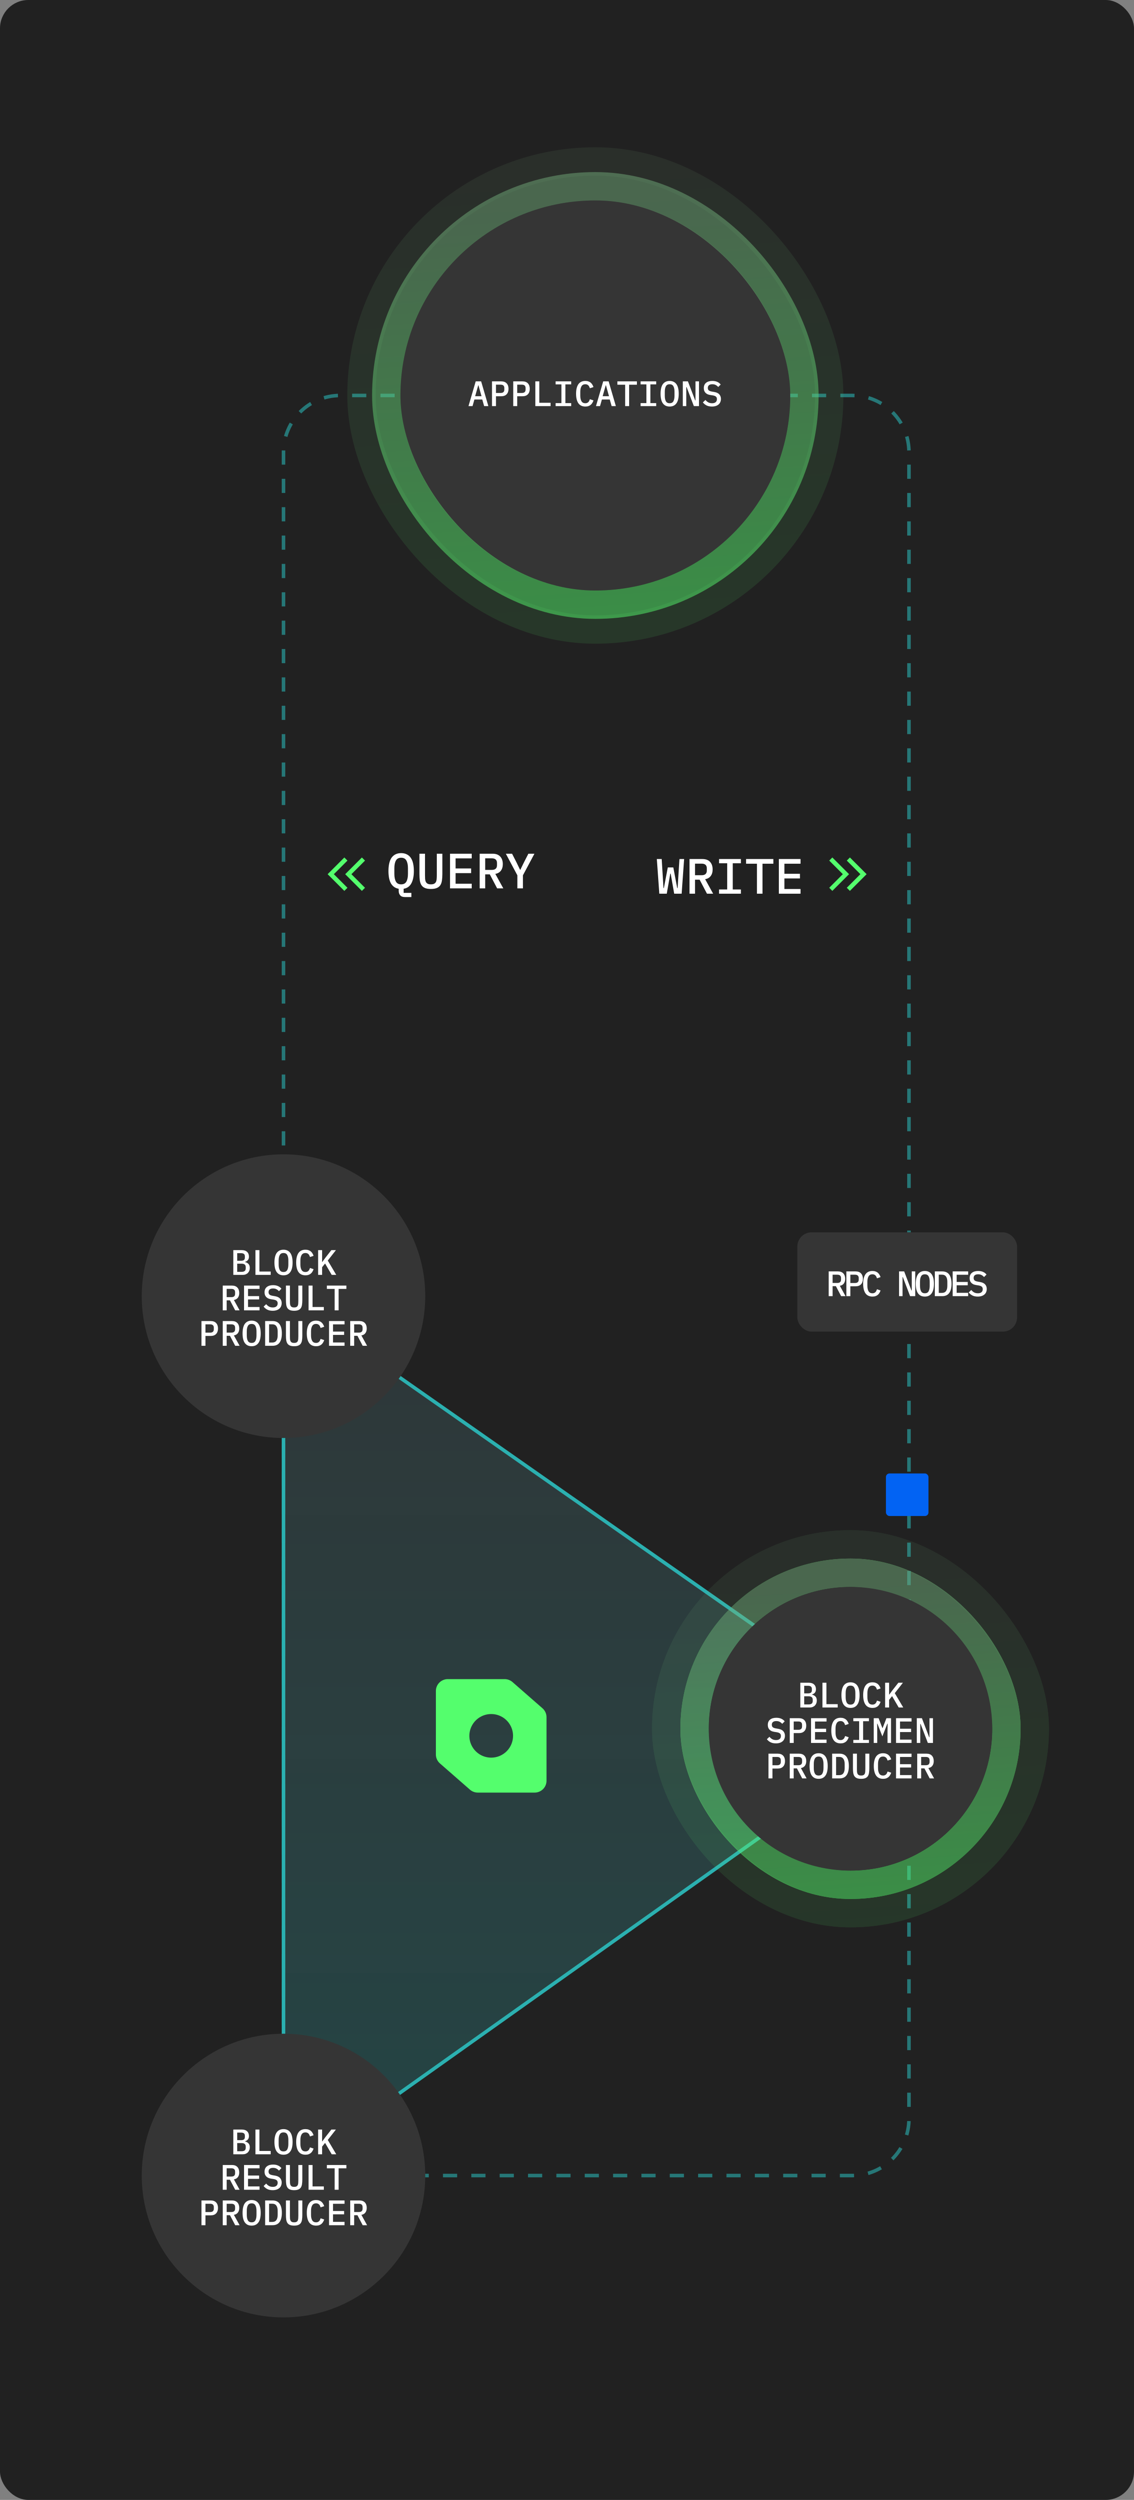
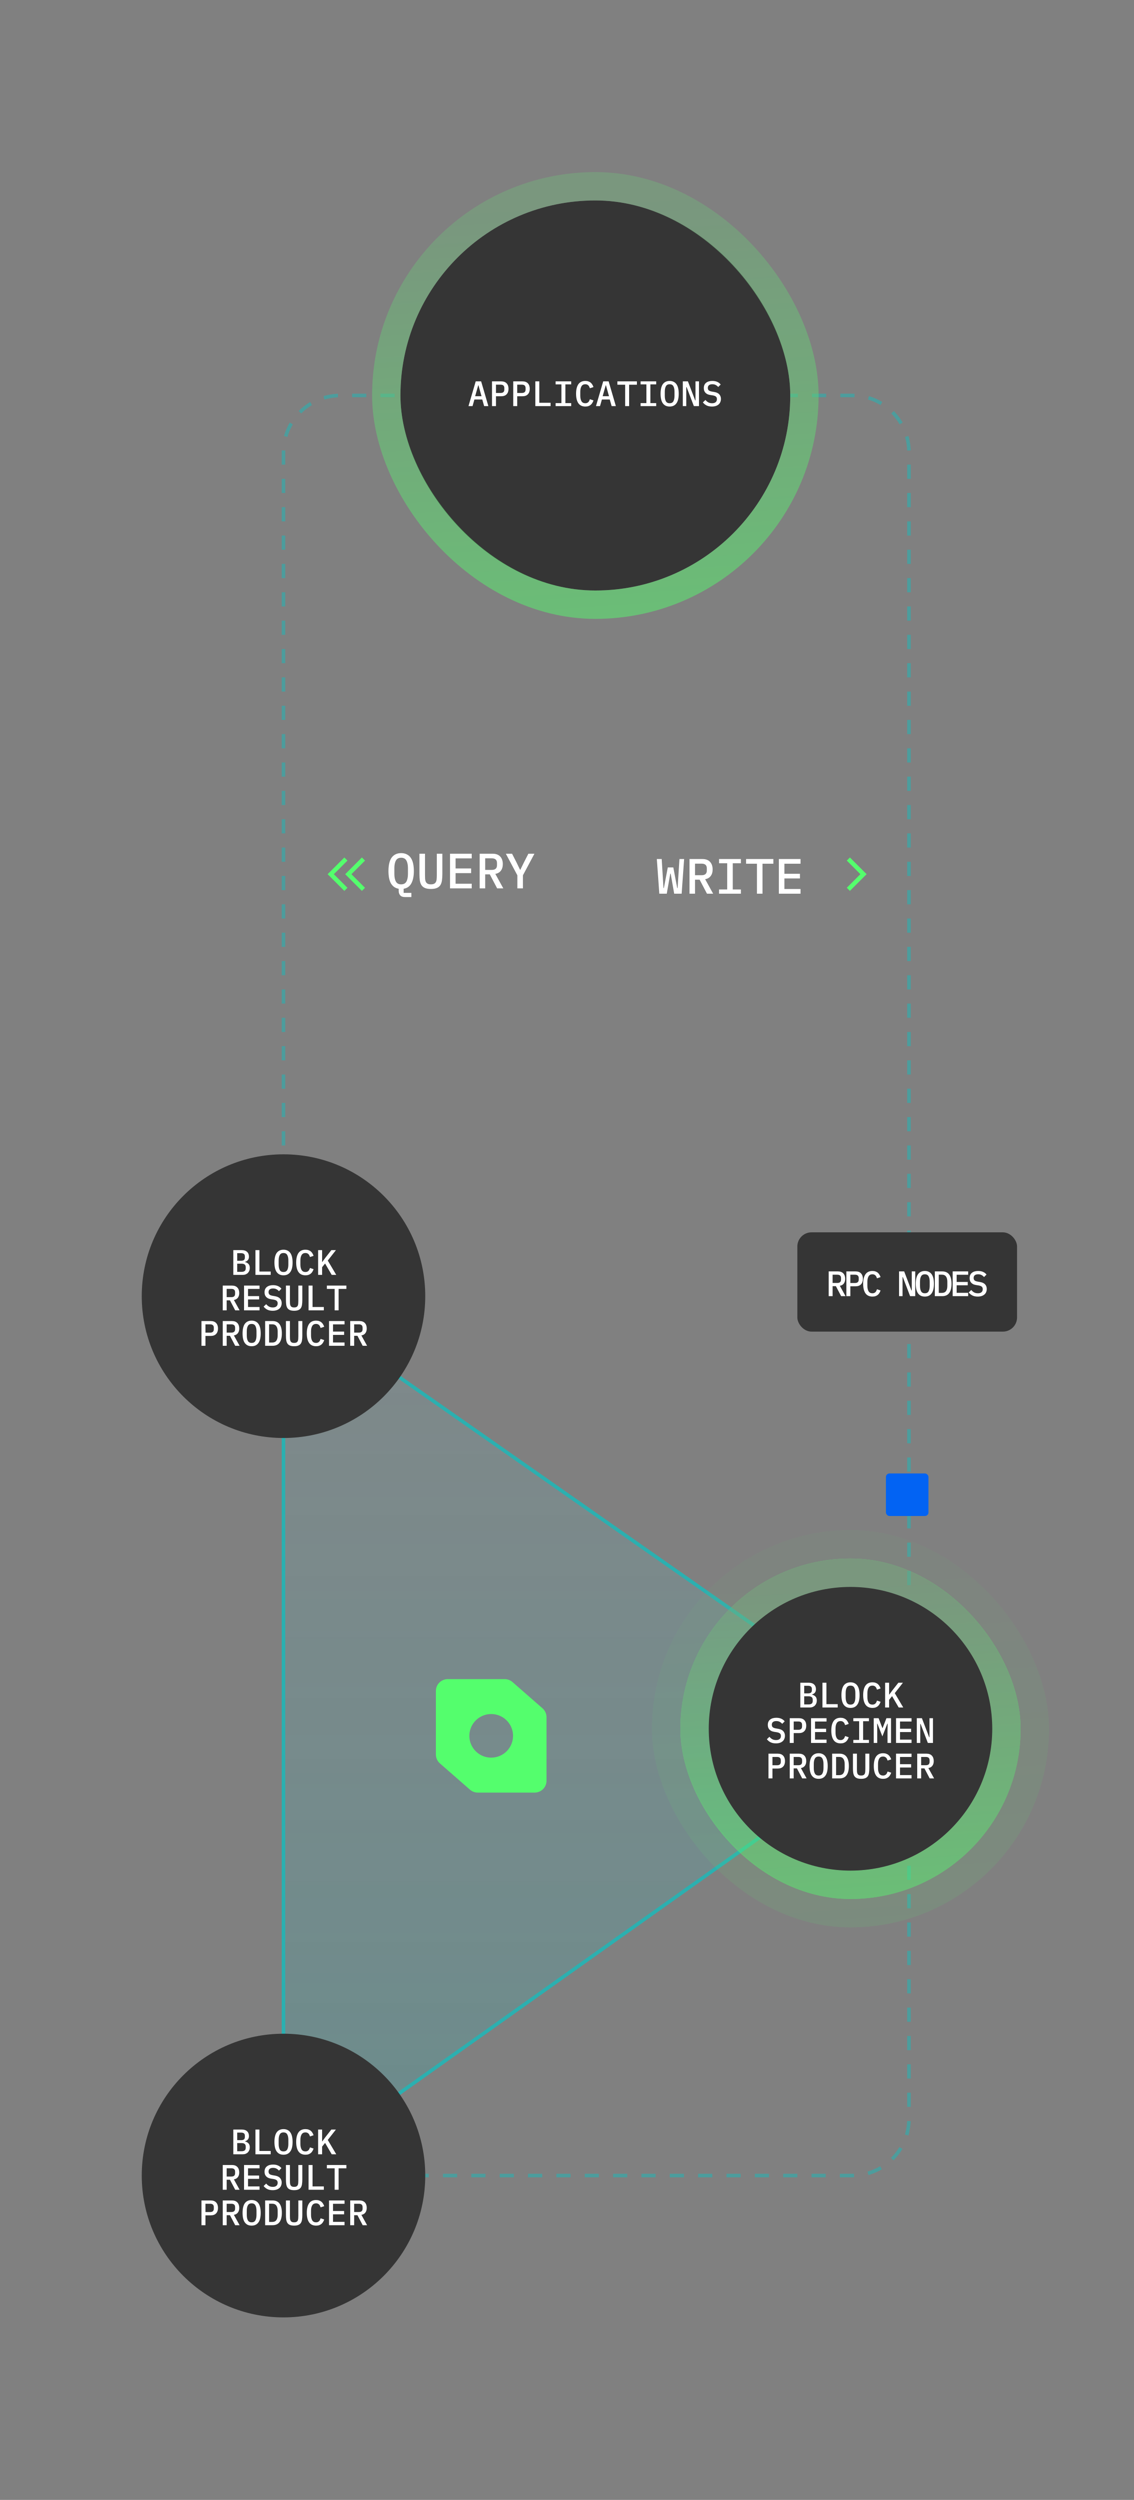
<svg xmlns="http://www.w3.org/2000/svg" width="320" height="705" viewBox="0 0 320 705" fill="none">
  <rect x="0" y="0" width="320" height="705" fill="#808080" stroke="none" />
-   <rect width="320" height="705" rx="8" fill="#212121" />
  <path d="M256 488.612L80 365.529L80 613.529L256 488.612Z" fill="url(#paint0_linear_316_80621)" fill-opacity="0.25" stroke="#2BB0B0" />
  <path d="M153.086 481.755L144.615 474.353C144.004 473.822 143.221 473.529 142.411 473.529H126.349C125.909 473.529 125.474 473.616 125.068 473.784C124.661 473.952 124.292 474.198 123.981 474.508C123.67 474.818 123.423 475.187 123.255 475.592C123.087 475.997 123 476.432 123 476.871V494.786C122.999 495.262 123.101 495.733 123.298 496.166C123.495 496.6 123.783 496.986 124.142 497.3L132.611 504.701C133.224 505.237 134.011 505.532 134.826 505.529H150.87C151.758 505.529 152.61 505.177 153.239 504.551C153.867 503.924 154.219 503.074 154.219 502.188V484.272C154.221 483.796 154.121 483.326 153.925 482.891C153.729 482.457 153.443 482.07 153.086 481.755ZM138.613 495.674C137.393 495.675 136.201 495.314 135.187 494.639C134.173 493.963 133.382 493.003 132.915 491.879C132.449 490.755 132.326 489.518 132.564 488.325C132.802 487.132 133.389 486.036 134.251 485.176C135.114 484.315 136.212 483.73 137.409 483.492C138.605 483.255 139.844 483.377 140.971 483.843C142.098 484.308 143.06 485.097 143.738 486.109C144.415 487.12 144.776 488.31 144.776 489.526C144.775 490.334 144.616 491.134 144.305 491.88C143.995 492.626 143.541 493.304 142.968 493.875C142.395 494.446 141.715 494.899 140.967 495.208C140.218 495.516 139.416 495.675 138.607 495.674H138.613Z" fill="#54FE6D" />
  <path opacity="0.6" d="M85 613.529L240.5 613.529C249.337 613.529 256.5 606.366 256.5 597.529L256.5 489.529" stroke="#2BB0B0" stroke-dasharray="4 4" />
  <path opacity="0.6" d="M256.5 487.029L256.5 127.529C256.5 118.693 249.337 111.529 240.5 111.529L122 111.529" stroke="#2BB0B0" stroke-dasharray="4 4" />
  <path opacity="0.6" d="M80 571.029L80 127.529C80 118.693 87.163 111.529 96 111.529L214.5 111.529" stroke="#2BB0B0" stroke-dasharray="4 4" />
  <rect x="113" y="56.529" width="110" height="110" rx="55" fill="#353535" />
  <rect opacity="0.5" x="109" y="52.529" width="118" height="118" rx="59" stroke="url(#paint1_linear_316_80621)" stroke-width="8" />
-   <rect opacity="0.1" x="102" y="45.529" width="132" height="132" rx="66" stroke="url(#paint2_linear_316_80621)" stroke-width="8" />
  <path d="M136.62 114.529L136.09 112.669H133.87L133.34 114.529H132.2L134.24 107.549H135.77L137.81 114.529H136.62ZM135.02 108.679H134.94L134.08 111.739H135.88L135.02 108.679ZM138.836 114.529V107.549H141.446C142.113 107.549 142.619 107.736 142.966 108.109C143.319 108.483 143.496 108.996 143.496 109.649C143.496 110.303 143.319 110.816 142.966 111.189C142.619 111.563 142.113 111.749 141.446 111.749H139.956V114.529H138.836ZM139.956 110.819H141.276C141.969 110.819 142.316 110.499 142.316 109.859V109.429C142.316 108.796 141.969 108.479 141.276 108.479H139.956V110.819ZM144.832 114.529V107.549H147.442C148.109 107.549 148.616 107.736 148.962 108.109C149.316 108.483 149.492 108.996 149.492 109.649C149.492 110.303 149.316 110.816 148.962 111.189C148.616 111.563 148.109 111.749 147.442 111.749H145.952V114.529H144.832ZM145.952 110.819H147.272C147.966 110.819 148.312 110.499 148.312 109.859V109.429C148.312 108.796 147.966 108.479 147.272 108.479H145.952V110.819ZM151.068 114.529V107.549H152.188V113.589H155.368V114.529H151.068ZM156.784 114.529V113.679H158.424V108.399H156.784V107.549H161.184V108.399H159.544V113.679H161.184V114.529H156.784ZM165.18 114.649C164.294 114.649 163.634 114.336 163.2 113.709C162.774 113.083 162.56 112.193 162.56 111.039C162.56 109.886 162.774 108.996 163.2 108.369C163.634 107.743 164.294 107.429 165.18 107.429C165.52 107.429 165.814 107.476 166.06 107.569C166.314 107.656 166.53 107.779 166.71 107.939C166.89 108.093 167.04 108.276 167.16 108.489C167.287 108.696 167.39 108.919 167.47 109.159L166.46 109.499C166.407 109.339 166.347 109.189 166.28 109.049C166.214 108.909 166.13 108.789 166.03 108.689C165.93 108.589 165.81 108.509 165.67 108.449C165.537 108.389 165.37 108.359 165.17 108.359C164.677 108.359 164.317 108.549 164.09 108.929C163.864 109.303 163.75 109.809 163.75 110.449V111.629C163.75 112.269 163.864 112.779 164.09 113.159C164.317 113.533 164.677 113.719 165.17 113.719C165.37 113.719 165.537 113.689 165.67 113.629C165.81 113.569 165.93 113.489 166.03 113.389C166.13 113.289 166.214 113.169 166.28 113.029C166.347 112.889 166.407 112.739 166.46 112.579L167.47 112.919C167.39 113.159 167.287 113.386 167.16 113.599C167.04 113.806 166.89 113.989 166.71 114.149C166.53 114.303 166.314 114.426 166.06 114.519C165.814 114.606 165.52 114.649 165.18 114.649ZM172.597 114.529L172.067 112.669H169.847L169.317 114.529H168.177L170.217 107.549H171.747L173.787 114.529H172.597ZM170.997 108.679H170.917L170.057 111.739H171.857L170.997 108.679ZM177.533 108.489V114.529H176.413V108.489H174.223V107.549H179.723V108.489H177.533ZM180.769 114.529V113.679H182.409V108.399H180.769V107.549H185.169V108.399H183.529V113.679H185.169V114.529H180.769ZM188.965 114.649C188.525 114.649 188.142 114.569 187.815 114.409C187.495 114.243 187.228 114.006 187.015 113.699C186.808 113.393 186.655 113.016 186.555 112.569C186.455 112.123 186.405 111.613 186.405 111.039C186.405 110.473 186.455 109.966 186.555 109.519C186.655 109.066 186.808 108.686 187.015 108.379C187.228 108.073 187.495 107.839 187.815 107.679C188.142 107.513 188.525 107.429 188.965 107.429C189.405 107.429 189.785 107.513 190.105 107.679C190.432 107.839 190.698 108.073 190.905 108.379C191.118 108.686 191.275 109.066 191.375 109.519C191.475 109.966 191.525 110.473 191.525 111.039C191.525 111.613 191.475 112.123 191.375 112.569C191.275 113.016 191.118 113.393 190.905 113.699C190.698 114.006 190.432 114.243 190.105 114.409C189.785 114.569 189.405 114.649 188.965 114.649ZM188.965 113.719C189.465 113.719 189.818 113.533 190.025 113.159C190.232 112.779 190.335 112.266 190.335 111.619V110.449C190.335 109.809 190.232 109.303 190.025 108.929C189.818 108.549 189.465 108.359 188.965 108.359C188.465 108.359 188.112 108.549 187.905 108.929C187.698 109.303 187.595 109.809 187.595 110.449V111.629C187.595 112.269 187.698 112.779 187.905 113.159C188.112 113.533 188.465 113.719 188.965 113.719ZM193.751 109.159H193.661V114.529H192.681V107.549H194.121L196.171 112.919H196.261V107.549H197.241V114.529H195.801L193.751 109.159ZM200.897 114.649C200.29 114.649 199.78 114.543 199.367 114.329C198.954 114.116 198.614 113.833 198.347 113.479L199.067 112.789C199.334 113.109 199.617 113.346 199.917 113.499C200.217 113.646 200.557 113.719 200.937 113.719C201.377 113.719 201.714 113.619 201.947 113.419C202.187 113.219 202.307 112.933 202.307 112.559C202.307 112.259 202.22 112.029 202.047 111.869C201.874 111.703 201.577 111.583 201.157 111.509L200.397 111.389C200.064 111.336 199.784 111.249 199.557 111.129C199.33 111.003 199.147 110.856 199.007 110.689C198.867 110.516 198.764 110.326 198.697 110.119C198.637 109.906 198.607 109.683 198.607 109.449C198.607 108.789 198.82 108.289 199.247 107.949C199.674 107.603 200.26 107.429 201.007 107.429C201.56 107.429 202.03 107.519 202.417 107.699C202.81 107.873 203.127 108.119 203.367 108.439L202.667 109.139C202.474 108.906 202.244 108.719 201.977 108.579C201.717 108.433 201.394 108.359 201.007 108.359C200.594 108.359 200.277 108.449 200.057 108.629C199.844 108.803 199.737 109.059 199.737 109.399C199.737 109.686 199.82 109.913 199.987 110.079C200.16 110.239 200.464 110.356 200.897 110.429L201.637 110.559C202.264 110.673 202.72 110.903 203.007 111.249C203.294 111.589 203.437 112.006 203.437 112.499C203.437 112.819 203.38 113.113 203.267 113.379C203.16 113.646 202.997 113.873 202.777 114.059C202.564 114.246 202.297 114.393 201.977 114.499C201.664 114.599 201.304 114.649 200.897 114.649Z" fill="white" />
  <mask id="mask0_316_80621" style="mask-type:alpha" maskUnits="userSpaceOnUse" x="88" y="236" width="20" height="21">
    <rect x="88" y="256.529" width="20" height="20" transform="rotate(-90 88 256.529)" fill="#D9D9D9" />
  </mask>
  <g mask="url(#mask0_316_80621)">
    <path d="M94.212 246.531L98.045 250.365L97.167 251.243L92.455 246.531L97.167 241.82L98.045 242.698L94.212 246.531Z" fill="#54FE6D" />
    <path d="M99.167 246.531L103 250.365L102.122 251.243L97.41 246.531L102.122 241.82L103 242.698L99.167 246.531Z" fill="#54FE6D" />
  </g>
  <path d="M116.084 252.979H114.292C113.657 252.979 113.2 252.811 112.92 252.475C112.64 252.149 112.5 251.715 112.5 251.173V250.641C112.005 250.557 111.576 250.385 111.212 250.123C110.848 249.862 110.545 249.521 110.302 249.101C110.069 248.672 109.896 248.168 109.784 247.589C109.672 247.011 109.616 246.362 109.616 245.643C109.616 244.85 109.686 244.141 109.826 243.515C109.966 242.881 110.181 242.349 110.47 241.919C110.769 241.49 111.142 241.163 111.59 240.939C112.047 240.706 112.584 240.589 113.2 240.589C113.816 240.589 114.348 240.706 114.796 240.939C115.253 241.163 115.627 241.49 115.916 241.919C116.215 242.349 116.434 242.881 116.574 243.515C116.714 244.141 116.784 244.85 116.784 245.643C116.784 247.081 116.551 248.233 116.084 249.101C115.617 249.969 114.889 250.483 113.9 250.641V251.803H116.084V252.979ZM113.2 249.395C113.9 249.395 114.395 249.134 114.684 248.611C114.973 248.079 115.118 247.361 115.118 246.455V244.817C115.118 243.921 114.973 243.212 114.684 242.689C114.395 242.157 113.9 241.891 113.2 241.891C112.5 241.891 112.005 242.157 111.716 242.689C111.427 243.212 111.282 243.921 111.282 244.817V246.469C111.282 247.365 111.427 248.079 111.716 248.611C112.005 249.134 112.5 249.395 113.2 249.395ZM119.929 240.757V246.763C119.929 247.165 119.938 247.529 119.957 247.855C119.985 248.182 120.055 248.462 120.167 248.695C120.279 248.919 120.447 249.092 120.671 249.213C120.895 249.335 121.203 249.395 121.595 249.395C121.987 249.395 122.295 249.335 122.519 249.213C122.743 249.092 122.911 248.919 123.023 248.695C123.135 248.462 123.2 248.182 123.219 247.855C123.247 247.529 123.261 247.165 123.261 246.763V240.757H124.829V246.483C124.829 247.183 124.787 247.799 124.703 248.331C124.628 248.854 124.474 249.293 124.241 249.647C124.007 249.993 123.676 250.254 123.247 250.431C122.827 250.609 122.276 250.697 121.595 250.697C120.913 250.697 120.358 250.609 119.929 250.431C119.509 250.254 119.182 249.993 118.949 249.647C118.715 249.293 118.557 248.854 118.473 248.331C118.398 247.799 118.361 247.183 118.361 246.483V240.757H119.929ZM126.993 250.529V240.757H133.111V242.073H128.561V244.915H132.943V246.231H128.561V249.213H133.111V250.529H126.993ZM136.914 250.529H135.36V240.757H139.014C139.947 240.757 140.656 241.019 141.142 241.541C141.636 242.064 141.884 242.783 141.884 243.697C141.884 244.444 141.702 245.06 141.338 245.545C140.974 246.031 140.451 246.329 139.77 246.441L142.024 250.529H140.288L138.216 246.581H136.914V250.529ZM138.79 245.321C139.76 245.321 140.246 244.878 140.246 243.991V243.389C140.246 242.503 139.76 242.059 138.79 242.059H136.914V245.321H138.79ZM145.994 250.529V246.847L142.746 240.757H144.496L145.742 243.193L146.75 245.279H146.834L147.856 243.193L149.102 240.757H150.81L147.562 246.847V250.529H145.994Z" fill="white" />
  <path d="M186.05 252.029L185.35 242.257H186.722L187.072 247.941L187.226 250.447H187.338L188.444 244.623H189.998L191.104 250.447H191.216L191.37 247.941L191.734 242.257H193.05L192.35 252.029H190.25L189.256 246.373H189.144L188.15 252.029H186.05ZM196.125 252.029H194.571V242.257H198.225C199.158 242.257 199.867 242.519 200.353 243.041C200.847 243.564 201.095 244.283 201.095 245.197C201.095 245.944 200.913 246.56 200.549 247.045C200.185 247.531 199.662 247.829 198.981 247.941L201.235 252.029H199.499L197.427 248.081H196.125V252.029ZM198.001 246.821C198.971 246.821 199.457 246.378 199.457 245.491V244.889C199.457 244.003 198.971 243.559 198.001 243.559H196.125V246.821H198.001ZM202.909 252.029V250.839H205.205V243.447H202.909V242.257H209.069V243.447H206.773V250.839H209.069V252.029H202.909ZM215.168 243.573V252.029H213.6V243.573H210.534V242.257H218.234V243.573H215.168ZM219.782 252.029V242.257H225.9V243.573H221.35V246.415H225.732V247.731H221.35V250.713H225.9V252.029H219.782Z" fill="white" />
  <mask id="mask1_316_80621" style="mask-type:alpha" maskUnits="userSpaceOnUse" x="229" y="236" width="20" height="21">
    <rect x="249" y="236.529" width="20" height="20" transform="rotate(90 249 236.529)" fill="#D9D9D9" />
  </mask>
  <g mask="url(#mask1_316_80621)">
    <path d="M242.789 246.527L238.955 242.694L239.833 241.816L244.545 246.527L239.833 251.239L238.955 250.36L242.789 246.527Z" fill="#54FE6D" />
-     <path d="M237.833 246.527L234 242.694L234.878 241.816L239.59 246.527L234.878 251.239L234 250.36L237.833 246.527Z" fill="#54FE6D" />
  </g>
  <rect x="225" y="347.529" width="62" height="28" rx="4" fill="#353535" />
  <path d="M234.95 365.529H233.84V358.549H236.45C237.117 358.549 237.623 358.736 237.97 359.109C238.323 359.483 238.5 359.996 238.5 360.649C238.5 361.183 238.37 361.623 238.11 361.969C237.85 362.316 237.477 362.529 236.99 362.609L238.6 365.529H237.36L235.88 362.709H234.95V365.529ZM236.29 361.809C236.983 361.809 237.33 361.493 237.33 360.859V360.429C237.33 359.796 236.983 359.479 236.29 359.479H234.95V361.809H236.29ZM238.836 365.529V358.549H241.446C242.113 358.549 242.619 358.736 242.966 359.109C243.319 359.483 243.496 359.996 243.496 360.649C243.496 361.303 243.319 361.816 242.966 362.189C242.619 362.563 242.113 362.749 241.446 362.749H239.956V365.529H238.836ZM239.956 361.819H241.276C241.969 361.819 242.316 361.499 242.316 360.859V360.429C242.316 359.796 241.969 359.479 241.276 359.479H239.956V361.819ZM246.192 365.649C245.306 365.649 244.646 365.336 244.212 364.709C243.786 364.083 243.572 363.193 243.572 362.039C243.572 360.886 243.786 359.996 244.212 359.369C244.646 358.743 245.306 358.429 246.192 358.429C246.532 358.429 246.826 358.476 247.072 358.569C247.326 358.656 247.542 358.779 247.722 358.939C247.902 359.093 248.052 359.276 248.172 359.489C248.299 359.696 248.402 359.919 248.482 360.159L247.472 360.499C247.419 360.339 247.359 360.189 247.292 360.049C247.226 359.909 247.142 359.789 247.042 359.689C246.942 359.589 246.822 359.509 246.682 359.449C246.549 359.389 246.382 359.359 246.182 359.359C245.689 359.359 245.329 359.549 245.102 359.929C244.876 360.303 244.762 360.809 244.762 361.449V362.629C244.762 363.269 244.876 363.779 245.102 364.159C245.329 364.533 245.689 364.719 246.182 364.719C246.382 364.719 246.549 364.689 246.682 364.629C246.822 364.569 246.942 364.489 247.042 364.389C247.142 364.289 247.226 364.169 247.292 364.029C247.359 363.889 247.419 363.739 247.472 363.579L248.482 363.919C248.402 364.159 248.299 364.386 248.172 364.599C248.052 364.806 247.902 364.989 247.722 365.149C247.542 365.303 247.326 365.426 247.072 365.519C246.826 365.606 246.532 365.649 246.192 365.649ZM254.774 360.159H254.684V365.529H253.704V358.549H255.144L257.194 363.919H257.284V358.549H258.264V365.529H256.824L254.774 360.159ZM260.98 365.649C260.54 365.649 260.157 365.569 259.83 365.409C259.51 365.243 259.244 365.006 259.03 364.699C258.824 364.393 258.67 364.016 258.57 363.569C258.47 363.123 258.42 362.613 258.42 362.039C258.42 361.473 258.47 360.966 258.57 360.519C258.67 360.066 258.824 359.686 259.03 359.379C259.244 359.073 259.51 358.839 259.83 358.679C260.157 358.513 260.54 358.429 260.98 358.429C261.42 358.429 261.8 358.513 262.12 358.679C262.447 358.839 262.714 359.073 262.92 359.379C263.134 359.686 263.29 360.066 263.39 360.519C263.49 360.966 263.54 361.473 263.54 362.039C263.54 362.613 263.49 363.123 263.39 363.569C263.29 364.016 263.134 364.393 262.92 364.699C262.714 365.006 262.447 365.243 262.12 365.409C261.8 365.569 261.42 365.649 260.98 365.649ZM260.98 364.719C261.48 364.719 261.834 364.533 262.04 364.159C262.247 363.779 262.35 363.266 262.35 362.619V361.449C262.35 360.809 262.247 360.303 262.04 359.929C261.834 359.549 261.48 359.359 260.98 359.359C260.48 359.359 260.127 359.549 259.92 359.929C259.714 360.303 259.61 360.809 259.61 361.449V362.629C259.61 363.269 259.714 363.779 259.92 364.159C260.127 364.533 260.48 364.719 260.98 364.719ZM263.797 358.549H265.877C266.77 358.549 267.43 358.846 267.857 359.439C268.29 360.033 268.507 360.899 268.507 362.039C268.507 363.179 268.29 364.046 267.857 364.639C267.43 365.233 266.77 365.529 265.877 365.529H263.797V358.549ZM265.807 364.609C266.32 364.609 266.7 364.439 266.947 364.099C267.2 363.753 267.327 363.259 267.327 362.619V361.459C267.327 360.819 267.2 360.329 266.947 359.989C266.7 359.643 266.32 359.469 265.807 359.469H264.907V364.609H265.807ZM268.833 365.529V358.549H273.203V359.489H269.953V361.519H273.083V362.459H269.953V364.589H273.203V365.529H268.833ZM275.909 365.649C275.302 365.649 274.792 365.543 274.379 365.329C273.965 365.116 273.625 364.833 273.359 364.479L274.079 363.789C274.345 364.109 274.629 364.346 274.929 364.499C275.229 364.646 275.569 364.719 275.949 364.719C276.389 364.719 276.725 364.619 276.959 364.419C277.199 364.219 277.319 363.933 277.319 363.559C277.319 363.259 277.232 363.029 277.059 362.869C276.885 362.703 276.589 362.583 276.169 362.509L275.409 362.389C275.075 362.336 274.795 362.249 274.569 362.129C274.342 362.003 274.159 361.856 274.019 361.689C273.879 361.516 273.775 361.326 273.709 361.119C273.649 360.906 273.619 360.683 273.619 360.449C273.619 359.789 273.832 359.289 274.259 358.949C274.685 358.603 275.272 358.429 276.019 358.429C276.572 358.429 277.042 358.519 277.429 358.699C277.822 358.873 278.139 359.119 278.379 359.439L277.679 360.139C277.485 359.906 277.255 359.719 276.989 359.579C276.729 359.433 276.405 359.359 276.019 359.359C275.605 359.359 275.289 359.449 275.069 359.629C274.855 359.803 274.749 360.059 274.749 360.399C274.749 360.686 274.832 360.913 274.999 361.079C275.172 361.239 275.475 361.356 275.909 361.429L276.649 361.559C277.275 361.673 277.732 361.903 278.019 362.249C278.305 362.589 278.449 363.006 278.449 363.499C278.449 363.819 278.392 364.113 278.279 364.379C278.172 364.646 278.009 364.873 277.789 365.059C277.575 365.246 277.309 365.393 276.989 365.499C276.675 365.599 276.315 365.649 275.909 365.649Z" fill="white" />
  <g opacity="0.1">
    <rect x="188" y="435.529" width="104" height="104" rx="52" stroke="#54FE6D" stroke-width="8" />
    <rect x="188" y="435.529" width="104" height="104" rx="52" stroke="url(#paint3_linear_316_80621)" stroke-width="8" />
  </g>
  <g opacity="0.5">
    <rect x="196" y="443.529" width="88" height="88" rx="44" stroke="#54FE6D" stroke-width="8" />
    <rect x="196" y="443.529" width="88" height="88" rx="44" stroke="url(#paint4_linear_316_80621)" stroke-width="8" />
  </g>
  <circle cx="240" cy="487.529" r="40" fill="#353535" />
  <path d="M225.84 474.549H228.25C228.883 474.549 229.373 474.713 229.72 475.039C230.073 475.366 230.25 475.813 230.25 476.379C230.25 476.786 230.15 477.109 229.95 477.349C229.75 477.589 229.48 477.759 229.14 477.859V477.909C229.546 478.003 229.873 478.183 230.12 478.449C230.366 478.709 230.49 479.079 230.49 479.559C230.49 479.846 230.443 480.109 230.35 480.349C230.256 480.589 230.123 480.799 229.95 480.979C229.776 481.153 229.566 481.289 229.32 481.389C229.08 481.483 228.813 481.529 228.52 481.529H225.84V474.549ZM228.18 480.669C228.553 480.669 228.84 480.593 229.04 480.439C229.24 480.286 229.34 480.039 229.34 479.699V479.339C229.34 478.999 229.24 478.753 229.04 478.599C228.84 478.446 228.553 478.369 228.18 478.369H226.94V480.669H228.18ZM228.02 477.549C228.373 477.549 228.64 477.483 228.82 477.349C229.006 477.209 229.1 476.979 229.1 476.659V476.299C229.1 475.979 229.006 475.753 228.82 475.619C228.64 475.479 228.373 475.409 228.02 475.409H226.94V477.549H228.02ZM232.086 481.529V474.549H233.206V480.589H236.386V481.529H232.086ZM240.002 481.649C239.562 481.649 239.179 481.569 238.852 481.409C238.532 481.243 238.265 481.006 238.052 480.699C237.845 480.393 237.692 480.016 237.592 479.569C237.492 479.123 237.442 478.613 237.442 478.039C237.442 477.473 237.492 476.966 237.592 476.519C237.692 476.066 237.845 475.686 238.052 475.379C238.265 475.073 238.532 474.839 238.852 474.679C239.179 474.513 239.562 474.429 240.002 474.429C240.442 474.429 240.822 474.513 241.142 474.679C241.469 474.839 241.735 475.073 241.942 475.379C242.155 475.686 242.312 476.066 242.412 476.519C242.512 476.966 242.562 477.473 242.562 478.039C242.562 478.613 242.512 479.123 242.412 479.569C242.312 480.016 242.155 480.393 241.942 480.699C241.735 481.006 241.469 481.243 241.142 481.409C240.822 481.569 240.442 481.649 240.002 481.649ZM240.002 480.719C240.502 480.719 240.855 480.533 241.062 480.159C241.269 479.779 241.372 479.266 241.372 478.619V477.449C241.372 476.809 241.269 476.303 241.062 475.929C240.855 475.549 240.502 475.359 240.002 475.359C239.502 475.359 239.149 475.549 238.942 475.929C238.735 476.303 238.632 476.809 238.632 477.449V478.629C238.632 479.269 238.735 479.779 238.942 480.159C239.149 480.533 239.502 480.719 240.002 480.719ZM246.198 481.649C245.311 481.649 244.651 481.336 244.218 480.709C243.791 480.083 243.578 479.193 243.578 478.039C243.578 476.886 243.791 475.996 244.218 475.369C244.651 474.743 245.311 474.429 246.198 474.429C246.538 474.429 246.831 474.476 247.078 474.569C247.331 474.656 247.548 474.779 247.728 474.939C247.908 475.093 248.058 475.276 248.178 475.489C248.305 475.696 248.408 475.919 248.488 476.159L247.478 476.499C247.425 476.339 247.365 476.189 247.298 476.049C247.231 475.909 247.148 475.789 247.048 475.689C246.948 475.589 246.828 475.509 246.688 475.449C246.555 475.389 246.388 475.359 246.188 475.359C245.695 475.359 245.335 475.549 245.108 475.929C244.881 476.303 244.768 476.809 244.768 477.449V478.629C244.768 479.269 244.881 479.779 245.108 480.159C245.335 480.533 245.695 480.719 246.188 480.719C246.388 480.719 246.555 480.689 246.688 480.629C246.828 480.569 246.948 480.489 247.048 480.389C247.148 480.289 247.231 480.169 247.298 480.029C247.365 479.889 247.425 479.739 247.478 479.579L248.488 479.919C248.408 480.159 248.305 480.386 248.178 480.599C248.058 480.806 247.908 480.989 247.728 481.149C247.548 481.303 247.331 481.426 247.078 481.519C246.831 481.606 246.538 481.649 246.198 481.649ZM251.734 478.319L250.894 479.369V481.529H249.774V474.549H250.894V477.889H250.944L251.794 476.729L253.504 474.549H254.794L252.494 477.489L254.884 481.529H253.604L251.734 478.319ZM218.956 491.649C218.349 491.649 217.839 491.543 217.426 491.329C217.012 491.116 216.672 490.833 216.406 490.479L217.126 489.789C217.392 490.109 217.676 490.346 217.976 490.499C218.276 490.646 218.616 490.719 218.996 490.719C219.436 490.719 219.772 490.619 220.006 490.419C220.246 490.219 220.366 489.933 220.366 489.559C220.366 489.259 220.279 489.029 220.106 488.869C219.932 488.703 219.636 488.583 219.216 488.509L218.456 488.389C218.122 488.336 217.842 488.249 217.616 488.129C217.389 488.003 217.206 487.856 217.066 487.689C216.926 487.516 216.822 487.326 216.756 487.119C216.696 486.906 216.666 486.683 216.666 486.449C216.666 485.789 216.879 485.289 217.306 484.949C217.732 484.603 218.319 484.429 219.066 484.429C219.619 484.429 220.089 484.519 220.476 484.699C220.869 484.873 221.186 485.119 221.426 485.439L220.726 486.139C220.532 485.906 220.302 485.719 220.036 485.579C219.776 485.433 219.452 485.359 219.066 485.359C218.652 485.359 218.336 485.449 218.116 485.629C217.902 485.803 217.796 486.059 217.796 486.399C217.796 486.686 217.879 486.913 218.046 487.079C218.219 487.239 218.522 487.356 218.956 487.429L219.696 487.559C220.322 487.673 220.779 487.903 221.066 488.249C221.352 488.589 221.496 489.006 221.496 489.499C221.496 489.819 221.439 490.113 221.326 490.379C221.219 490.646 221.056 490.873 220.836 491.059C220.622 491.246 220.356 491.393 220.036 491.499C219.722 491.599 219.362 491.649 218.956 491.649ZM222.852 491.529V484.549H225.462C226.128 484.549 226.635 484.736 226.982 485.109C227.335 485.483 227.512 485.996 227.512 486.649C227.512 487.303 227.335 487.816 226.982 488.189C226.635 488.563 226.128 488.749 225.462 488.749H223.972V491.529H222.852ZM223.972 487.819H225.292C225.985 487.819 226.332 487.499 226.332 486.859V486.429C226.332 485.796 225.985 485.479 225.292 485.479H223.972V487.819ZM228.868 491.529V484.549H233.238V485.489H229.988V487.519H233.118V488.459H229.988V490.589H233.238V491.529H228.868ZM237.204 491.649C236.317 491.649 235.657 491.336 235.224 490.709C234.797 490.083 234.584 489.193 234.584 488.039C234.584 486.886 234.797 485.996 235.224 485.369C235.657 484.743 236.317 484.429 237.204 484.429C237.544 484.429 237.837 484.476 238.084 484.569C238.337 484.656 238.554 484.779 238.734 484.939C238.914 485.093 239.064 485.276 239.184 485.489C239.311 485.696 239.414 485.919 239.494 486.159L238.484 486.499C238.431 486.339 238.371 486.189 238.304 486.049C238.237 485.909 238.154 485.789 238.054 485.689C237.954 485.589 237.834 485.509 237.694 485.449C237.561 485.389 237.394 485.359 237.194 485.359C236.701 485.359 236.341 485.549 236.114 485.929C235.887 486.303 235.774 486.809 235.774 487.449V488.629C235.774 489.269 235.887 489.779 236.114 490.159C236.341 490.533 236.701 490.719 237.194 490.719C237.394 490.719 237.561 490.689 237.694 490.629C237.834 490.569 237.954 490.489 238.054 490.389C238.154 490.289 238.237 490.169 238.304 490.029C238.371 489.889 238.431 489.739 238.484 489.579L239.494 489.919C239.414 490.159 239.311 490.386 239.184 490.599C239.064 490.806 238.914 490.989 238.734 491.149C238.554 491.303 238.337 491.426 238.084 491.519C237.837 491.606 237.544 491.649 237.204 491.649ZM240.8 491.529V490.679H242.44V485.399H240.8V484.549H245.2V485.399H243.56V490.679H245.2V491.529H240.8ZM250.446 488.189L250.476 486.089H250.396L248.996 489.679L247.596 486.089H247.516L247.546 488.189V491.529H246.556V484.549H247.926L248.996 487.319H249.066L250.146 484.549H251.436V491.529H250.446V488.189ZM252.852 491.529V484.549H257.222V485.489H253.972V487.519H257.102V488.459H253.972V490.589H257.222V491.529H252.852ZM259.778 486.159H259.688V491.529H258.708V484.549H260.148L262.198 489.919H262.288V484.549H263.268V491.529H261.828L259.778 486.159ZM216.856 501.529V494.549H219.466C220.132 494.549 220.639 494.736 220.986 495.109C221.339 495.483 221.516 495.996 221.516 496.649C221.516 497.303 221.339 497.816 220.986 498.189C220.639 498.563 220.132 498.749 219.466 498.749H217.976V501.529H216.856ZM217.976 497.819H219.296C219.989 497.819 220.336 497.499 220.336 496.859V496.429C220.336 495.796 219.989 495.479 219.296 495.479H217.976V497.819ZM223.962 501.529H222.852V494.549H225.462C226.128 494.549 226.635 494.736 226.982 495.109C227.335 495.483 227.512 495.996 227.512 496.649C227.512 497.183 227.382 497.623 227.122 497.969C226.862 498.316 226.488 498.529 226.002 498.609L227.612 501.529H226.372L224.892 498.709H223.962V501.529ZM225.302 497.809C225.995 497.809 226.342 497.493 226.342 496.859V496.429C226.342 495.796 225.995 495.479 225.302 495.479H223.962V497.809H225.302ZM231.008 501.649C230.568 501.649 230.184 501.569 229.858 501.409C229.538 501.243 229.271 501.006 229.058 500.699C228.851 500.393 228.698 500.016 228.598 499.569C228.498 499.123 228.448 498.613 228.448 498.039C228.448 497.473 228.498 496.966 228.598 496.519C228.698 496.066 228.851 495.686 229.058 495.379C229.271 495.073 229.538 494.839 229.858 494.679C230.184 494.513 230.568 494.429 231.008 494.429C231.448 494.429 231.828 494.513 232.148 494.679C232.474 494.839 232.741 495.073 232.948 495.379C233.161 495.686 233.318 496.066 233.418 496.519C233.518 496.966 233.568 497.473 233.568 498.039C233.568 498.613 233.518 499.123 233.418 499.569C233.318 500.016 233.161 500.393 232.948 500.699C232.741 501.006 232.474 501.243 232.148 501.409C231.828 501.569 231.448 501.649 231.008 501.649ZM231.008 500.719C231.508 500.719 231.861 500.533 232.068 500.159C232.274 499.779 232.378 499.266 232.378 498.619V497.449C232.378 496.809 232.274 496.303 232.068 495.929C231.861 495.549 231.508 495.359 231.008 495.359C230.508 495.359 230.154 495.549 229.948 495.929C229.741 496.303 229.638 496.809 229.638 497.449V498.629C229.638 499.269 229.741 499.779 229.948 500.159C230.154 500.533 230.508 500.719 231.008 500.719ZM234.824 494.549H236.904C237.797 494.549 238.457 494.846 238.884 495.439C239.317 496.033 239.534 496.899 239.534 498.039C239.534 499.179 239.317 500.046 238.884 500.639C238.457 501.233 237.797 501.529 236.904 501.529H234.824V494.549ZM236.834 500.609C237.347 500.609 237.727 500.439 237.974 500.099C238.227 499.753 238.354 499.259 238.354 498.619V497.459C238.354 496.819 238.227 496.329 237.974 495.989C237.727 495.643 237.347 495.469 236.834 495.469H235.934V500.609H236.834ZM241.81 494.549V498.839C241.81 499.126 241.817 499.386 241.83 499.619C241.85 499.853 241.9 500.053 241.98 500.219C242.06 500.379 242.18 500.503 242.34 500.589C242.5 500.676 242.72 500.719 243 500.719C243.28 500.719 243.5 500.676 243.66 500.589C243.82 500.503 243.94 500.379 244.02 500.219C244.1 500.053 244.147 499.853 244.16 499.619C244.18 499.386 244.19 499.126 244.19 498.839V494.549H245.31V498.639C245.31 499.139 245.28 499.579 245.22 499.959C245.167 500.333 245.057 500.646 244.89 500.899C244.723 501.146 244.487 501.333 244.18 501.459C243.88 501.586 243.487 501.649 243 501.649C242.513 501.649 242.117 501.586 241.81 501.459C241.51 501.333 241.277 501.146 241.11 500.899C240.943 500.646 240.83 500.333 240.77 499.959C240.717 499.579 240.69 499.139 240.69 498.639V494.549H241.81ZM249.196 501.649C248.309 501.649 247.649 501.336 247.216 500.709C246.789 500.083 246.576 499.193 246.576 498.039C246.576 496.886 246.789 495.996 247.216 495.369C247.649 494.743 248.309 494.429 249.196 494.429C249.536 494.429 249.829 494.476 250.076 494.569C250.329 494.656 250.546 494.779 250.726 494.939C250.906 495.093 251.056 495.276 251.176 495.489C251.303 495.696 251.406 495.919 251.486 496.159L250.476 496.499C250.423 496.339 250.363 496.189 250.296 496.049C250.229 495.909 250.146 495.789 250.046 495.689C249.946 495.589 249.826 495.509 249.686 495.449C249.553 495.389 249.386 495.359 249.186 495.359C248.693 495.359 248.333 495.549 248.106 495.929C247.879 496.303 247.766 496.809 247.766 497.449V498.629C247.766 499.269 247.879 499.779 248.106 500.159C248.333 500.533 248.693 500.719 249.186 500.719C249.386 500.719 249.553 500.689 249.686 500.629C249.826 500.569 249.946 500.489 250.046 500.389C250.146 500.289 250.229 500.169 250.296 500.029C250.363 499.889 250.423 499.739 250.476 499.579L251.486 499.919C251.406 500.159 251.303 500.386 251.176 500.599C251.056 500.806 250.906 500.989 250.726 501.149C250.546 501.303 250.329 501.426 250.076 501.519C249.829 501.606 249.536 501.649 249.196 501.649ZM252.852 501.529V494.549H257.222V495.489H253.972V497.519H257.102V498.459H253.972V500.589H257.222V501.529H252.852ZM259.938 501.529H258.828V494.549H261.438C262.105 494.549 262.612 494.736 262.958 495.109C263.312 495.483 263.488 495.996 263.488 496.649C263.488 497.183 263.358 497.623 263.098 497.969C262.838 498.316 262.465 498.529 261.978 498.609L263.588 501.529H262.348L260.868 498.709H259.938V501.529ZM261.278 497.809C261.972 497.809 262.318 497.493 262.318 496.859V496.429C262.318 495.796 261.972 495.479 261.278 495.479H259.938V497.809H261.278Z" fill="white" />
  <circle cx="80" cy="613.529" r="40" fill="#353535" />
  <path d="M65.84 600.549H68.25C68.883 600.549 69.373 600.713 69.72 601.039C70.073 601.366 70.25 601.813 70.25 602.379C70.25 602.786 70.15 603.109 69.95 603.349C69.75 603.589 69.48 603.759 69.14 603.859V603.909C69.546 604.003 69.873 604.183 70.12 604.449C70.366 604.709 70.49 605.079 70.49 605.559C70.49 605.846 70.443 606.109 70.35 606.349C70.256 606.589 70.123 606.799 69.95 606.979C69.776 607.153 69.566 607.289 69.32 607.389C69.08 607.483 68.813 607.529 68.52 607.529H65.84V600.549ZM68.18 606.669C68.553 606.669 68.84 606.593 69.04 606.439C69.24 606.286 69.34 606.039 69.34 605.699V605.339C69.34 604.999 69.24 604.753 69.04 604.599C68.84 604.446 68.553 604.369 68.18 604.369H66.94V606.669H68.18ZM68.02 603.549C68.373 603.549 68.64 603.483 68.82 603.349C69.006 603.209 69.1 602.979 69.1 602.659V602.299C69.1 601.979 69.006 601.753 68.82 601.619C68.64 601.479 68.373 601.409 68.02 601.409H66.94V603.549H68.02ZM72.086 607.529V600.549H73.206V606.589H76.386V607.529H72.086ZM80.002 607.649C79.562 607.649 79.179 607.569 78.852 607.409C78.532 607.243 78.265 607.006 78.052 606.699C77.845 606.393 77.692 606.016 77.592 605.569C77.492 605.123 77.442 604.613 77.442 604.039C77.442 603.473 77.492 602.966 77.592 602.519C77.692 602.066 77.845 601.686 78.052 601.379C78.265 601.073 78.532 600.839 78.852 600.679C79.179 600.513 79.562 600.429 80.002 600.429C80.442 600.429 80.822 600.513 81.142 600.679C81.469 600.839 81.735 601.073 81.942 601.379C82.155 601.686 82.312 602.066 82.412 602.519C82.512 602.966 82.562 603.473 82.562 604.039C82.562 604.613 82.512 605.123 82.412 605.569C82.312 606.016 82.155 606.393 81.942 606.699C81.735 607.006 81.469 607.243 81.142 607.409C80.822 607.569 80.442 607.649 80.002 607.649ZM80.002 606.719C80.502 606.719 80.855 606.533 81.062 606.159C81.269 605.779 81.372 605.266 81.372 604.619V603.449C81.372 602.809 81.269 602.303 81.062 601.929C80.855 601.549 80.502 601.359 80.002 601.359C79.502 601.359 79.149 601.549 78.942 601.929C78.735 602.303 78.632 602.809 78.632 603.449V604.629C78.632 605.269 78.735 605.779 78.942 606.159C79.149 606.533 79.502 606.719 80.002 606.719ZM86.198 607.649C85.311 607.649 84.651 607.336 84.218 606.709C83.791 606.083 83.578 605.193 83.578 604.039C83.578 602.886 83.791 601.996 84.218 601.369C84.651 600.743 85.311 600.429 86.198 600.429C86.538 600.429 86.831 600.476 87.078 600.569C87.331 600.656 87.548 600.779 87.728 600.939C87.908 601.093 88.058 601.276 88.178 601.489C88.305 601.696 88.408 601.919 88.488 602.159L87.478 602.499C87.425 602.339 87.365 602.189 87.298 602.049C87.231 601.909 87.148 601.789 87.048 601.689C86.948 601.589 86.828 601.509 86.688 601.449C86.555 601.389 86.388 601.359 86.188 601.359C85.695 601.359 85.335 601.549 85.108 601.929C84.881 602.303 84.768 602.809 84.768 603.449V604.629C84.768 605.269 84.881 605.779 85.108 606.159C85.335 606.533 85.695 606.719 86.188 606.719C86.388 606.719 86.555 606.689 86.688 606.629C86.828 606.569 86.948 606.489 87.048 606.389C87.148 606.289 87.231 606.169 87.298 606.029C87.365 605.889 87.425 605.739 87.478 605.579L88.488 605.919C88.408 606.159 88.305 606.386 88.178 606.599C88.058 606.806 87.908 606.989 87.728 607.149C87.548 607.303 87.331 607.426 87.078 607.519C86.831 607.606 86.538 607.649 86.198 607.649ZM91.734 604.319L90.894 605.369V607.529H89.774V600.549H90.894V603.889H90.944L91.794 602.729L93.504 600.549H94.794L92.494 603.489L94.884 607.529H93.604L91.734 604.319ZM63.962 617.529H62.852V610.549H65.462C66.128 610.549 66.635 610.736 66.982 611.109C67.335 611.483 67.512 611.996 67.512 612.649C67.512 613.183 67.382 613.623 67.122 613.969C66.862 614.316 66.488 614.529 66.002 614.609L67.612 617.529H66.372L64.892 614.709H63.962V617.529ZM65.302 613.809C65.995 613.809 66.342 613.493 66.342 612.859V612.429C66.342 611.796 65.995 611.479 65.302 611.479H63.962V613.809H65.302ZM68.868 617.529V610.549H73.238V611.489H69.988V613.519H73.118V614.459H69.988V616.589H73.238V617.529H68.868ZM76.944 617.649C76.337 617.649 75.827 617.543 75.414 617.329C75.001 617.116 74.661 616.833 74.394 616.479L75.114 615.789C75.381 616.109 75.664 616.346 75.964 616.499C76.264 616.646 76.604 616.719 76.984 616.719C77.424 616.719 77.761 616.619 77.994 616.419C78.234 616.219 78.354 615.933 78.354 615.559C78.354 615.259 78.267 615.029 78.094 614.869C77.921 614.703 77.624 614.583 77.204 614.509L76.444 614.389C76.111 614.336 75.831 614.249 75.604 614.129C75.377 614.003 75.194 613.856 75.054 613.689C74.914 613.516 74.811 613.326 74.744 613.119C74.684 612.906 74.654 612.683 74.654 612.449C74.654 611.789 74.867 611.289 75.294 610.949C75.721 610.603 76.307 610.429 77.054 610.429C77.607 610.429 78.077 610.519 78.464 610.699C78.857 610.873 79.174 611.119 79.414 611.439L78.714 612.139C78.521 611.906 78.291 611.719 78.024 611.579C77.764 611.433 77.441 611.359 77.054 611.359C76.641 611.359 76.324 611.449 76.104 611.629C75.891 611.803 75.784 612.059 75.784 612.399C75.784 612.686 75.867 612.913 76.034 613.079C76.207 613.239 76.511 613.356 76.944 613.429L77.684 613.559C78.311 613.673 78.767 613.903 79.054 614.249C79.341 614.589 79.484 615.006 79.484 615.499C79.484 615.819 79.427 616.113 79.314 616.379C79.207 616.646 79.044 616.873 78.824 617.059C78.611 617.246 78.344 617.393 78.024 617.499C77.711 617.599 77.351 617.649 76.944 617.649ZM81.81 610.549V614.839C81.81 615.126 81.817 615.386 81.83 615.619C81.85 615.853 81.9 616.053 81.98 616.219C82.06 616.379 82.18 616.503 82.34 616.589C82.5 616.676 82.72 616.719 83 616.719C83.28 616.719 83.5 616.676 83.66 616.589C83.82 616.503 83.94 616.379 84.02 616.219C84.1 616.053 84.147 615.853 84.16 615.619C84.18 615.386 84.19 615.126 84.19 614.839V610.549H85.31V614.639C85.31 615.139 85.28 615.579 85.22 615.959C85.167 616.333 85.057 616.646 84.89 616.899C84.723 617.146 84.487 617.333 84.18 617.459C83.88 617.586 83.487 617.649 83 617.649C82.513 617.649 82.117 617.586 81.81 617.459C81.51 617.333 81.277 617.146 81.11 616.899C80.943 616.646 80.83 616.333 80.77 615.959C80.717 615.579 80.69 615.139 80.69 614.639V610.549H81.81ZM87.076 617.529V610.549H88.196V616.589H91.376V617.529H87.076ZM95.552 611.489V617.529H94.432V611.489H92.242V610.549H97.742V611.489H95.552ZM56.856 627.529V620.549H59.466C60.132 620.549 60.639 620.736 60.986 621.109C61.339 621.483 61.516 621.996 61.516 622.649C61.516 623.303 61.339 623.816 60.986 624.189C60.639 624.563 60.132 624.749 59.466 624.749H57.976V627.529H56.856ZM57.976 623.819H59.296C59.989 623.819 60.336 623.499 60.336 622.859V622.429C60.336 621.796 59.989 621.479 59.296 621.479H57.976V623.819ZM63.962 627.529H62.852V620.549H65.462C66.128 620.549 66.635 620.736 66.982 621.109C67.335 621.483 67.512 621.996 67.512 622.649C67.512 623.183 67.382 623.623 67.122 623.969C66.862 624.316 66.488 624.529 66.002 624.609L67.612 627.529H66.372L64.892 624.709H63.962V627.529ZM65.302 623.809C65.995 623.809 66.342 623.493 66.342 622.859V622.429C66.342 621.796 65.995 621.479 65.302 621.479H63.962V623.809H65.302ZM71.008 627.649C70.568 627.649 70.184 627.569 69.858 627.409C69.538 627.243 69.271 627.006 69.058 626.699C68.851 626.393 68.698 626.016 68.598 625.569C68.498 625.123 68.448 624.613 68.448 624.039C68.448 623.473 68.498 622.966 68.598 622.519C68.698 622.066 68.851 621.686 69.058 621.379C69.271 621.073 69.538 620.839 69.858 620.679C70.184 620.513 70.568 620.429 71.008 620.429C71.448 620.429 71.828 620.513 72.148 620.679C72.475 620.839 72.741 621.073 72.948 621.379C73.161 621.686 73.318 622.066 73.418 622.519C73.518 622.966 73.568 623.473 73.568 624.039C73.568 624.613 73.518 625.123 73.418 625.569C73.318 626.016 73.161 626.393 72.948 626.699C72.741 627.006 72.475 627.243 72.148 627.409C71.828 627.569 71.448 627.649 71.008 627.649ZM71.008 626.719C71.508 626.719 71.861 626.533 72.068 626.159C72.275 625.779 72.378 625.266 72.378 624.619V623.449C72.378 622.809 72.275 622.303 72.068 621.929C71.861 621.549 71.508 621.359 71.008 621.359C70.508 621.359 70.154 621.549 69.948 621.929C69.741 622.303 69.638 622.809 69.638 623.449V624.629C69.638 625.269 69.741 625.779 69.948 626.159C70.154 626.533 70.508 626.719 71.008 626.719ZM74.824 620.549H76.904C77.797 620.549 78.457 620.846 78.884 621.439C79.317 622.033 79.534 622.899 79.534 624.039C79.534 625.179 79.317 626.046 78.884 626.639C78.457 627.233 77.797 627.529 76.904 627.529H74.824V620.549ZM76.834 626.609C77.347 626.609 77.727 626.439 77.974 626.099C78.227 625.753 78.354 625.259 78.354 624.619V623.459C78.354 622.819 78.227 622.329 77.974 621.989C77.727 621.643 77.347 621.469 76.834 621.469H75.934V626.609H76.834ZM81.81 620.549V624.839C81.81 625.126 81.817 625.386 81.83 625.619C81.85 625.853 81.9 626.053 81.98 626.219C82.06 626.379 82.18 626.503 82.34 626.589C82.5 626.676 82.72 626.719 83 626.719C83.28 626.719 83.5 626.676 83.66 626.589C83.82 626.503 83.94 626.379 84.02 626.219C84.1 626.053 84.147 625.853 84.16 625.619C84.18 625.386 84.19 625.126 84.19 624.839V620.549H85.31V624.639C85.31 625.139 85.28 625.579 85.22 625.959C85.167 626.333 85.057 626.646 84.89 626.899C84.723 627.146 84.487 627.333 84.18 627.459C83.88 627.586 83.487 627.649 83 627.649C82.513 627.649 82.117 627.586 81.81 627.459C81.51 627.333 81.277 627.146 81.11 626.899C80.943 626.646 80.83 626.333 80.77 625.959C80.717 625.579 80.69 625.139 80.69 624.639V620.549H81.81ZM89.196 627.649C88.309 627.649 87.649 627.336 87.216 626.709C86.789 626.083 86.576 625.193 86.576 624.039C86.576 622.886 86.789 621.996 87.216 621.369C87.649 620.743 88.309 620.429 89.196 620.429C89.536 620.429 89.829 620.476 90.076 620.569C90.329 620.656 90.546 620.779 90.726 620.939C90.906 621.093 91.056 621.276 91.176 621.489C91.303 621.696 91.406 621.919 91.486 622.159L90.476 622.499C90.423 622.339 90.363 622.189 90.296 622.049C90.229 621.909 90.146 621.789 90.046 621.689C89.946 621.589 89.826 621.509 89.686 621.449C89.553 621.389 89.386 621.359 89.186 621.359C88.693 621.359 88.333 621.549 88.106 621.929C87.879 622.303 87.766 622.809 87.766 623.449V624.629C87.766 625.269 87.879 625.779 88.106 626.159C88.333 626.533 88.693 626.719 89.186 626.719C89.386 626.719 89.553 626.689 89.686 626.629C89.826 626.569 89.946 626.489 90.046 626.389C90.146 626.289 90.229 626.169 90.296 626.029C90.363 625.889 90.423 625.739 90.476 625.579L91.486 625.919C91.406 626.159 91.303 626.386 91.176 626.599C91.056 626.806 90.906 626.989 90.726 627.149C90.546 627.303 90.329 627.426 90.076 627.519C89.829 627.606 89.536 627.649 89.196 627.649ZM92.852 627.529V620.549H97.222V621.489H93.972V623.519H97.102V624.459H93.972V626.589H97.222V627.529H92.852ZM99.938 627.529H98.828V620.549H101.438C102.105 620.549 102.612 620.736 102.958 621.109C103.312 621.483 103.488 621.996 103.488 622.649C103.488 623.183 103.358 623.623 103.098 623.969C102.838 624.316 102.465 624.529 101.978 624.609L103.588 627.529H102.348L100.868 624.709H99.938V627.529ZM101.278 623.809C101.972 623.809 102.318 623.493 102.318 622.859V622.429C102.318 621.796 101.972 621.479 101.278 621.479H99.938V623.809H101.278Z" fill="white" />
  <circle cx="80" cy="365.529" r="40" fill="#353535" />
  <path d="M65.84 352.549H68.25C68.883 352.549 69.373 352.713 69.72 353.039C70.073 353.366 70.25 353.813 70.25 354.379C70.25 354.786 70.15 355.109 69.95 355.349C69.75 355.589 69.48 355.759 69.14 355.859V355.909C69.546 356.003 69.873 356.183 70.12 356.449C70.366 356.709 70.49 357.079 70.49 357.559C70.49 357.846 70.443 358.109 70.35 358.349C70.256 358.589 70.123 358.799 69.95 358.979C69.776 359.153 69.566 359.289 69.32 359.389C69.08 359.483 68.813 359.529 68.52 359.529H65.84V352.549ZM68.18 358.669C68.553 358.669 68.84 358.593 69.04 358.439C69.24 358.286 69.34 358.039 69.34 357.699V357.339C69.34 356.999 69.24 356.753 69.04 356.599C68.84 356.446 68.553 356.369 68.18 356.369H66.94V358.669H68.18ZM68.02 355.549C68.373 355.549 68.64 355.483 68.82 355.349C69.006 355.209 69.1 354.979 69.1 354.659V354.299C69.1 353.979 69.006 353.753 68.82 353.619C68.64 353.479 68.373 353.409 68.02 353.409H66.94V355.549H68.02ZM72.086 359.529V352.549H73.206V358.589H76.386V359.529H72.086ZM80.002 359.649C79.562 359.649 79.179 359.569 78.852 359.409C78.532 359.243 78.265 359.006 78.052 358.699C77.845 358.393 77.692 358.016 77.592 357.569C77.492 357.123 77.442 356.613 77.442 356.039C77.442 355.473 77.492 354.966 77.592 354.519C77.692 354.066 77.845 353.686 78.052 353.379C78.265 353.073 78.532 352.839 78.852 352.679C79.179 352.513 79.562 352.429 80.002 352.429C80.442 352.429 80.822 352.513 81.142 352.679C81.469 352.839 81.735 353.073 81.942 353.379C82.155 353.686 82.312 354.066 82.412 354.519C82.512 354.966 82.562 355.473 82.562 356.039C82.562 356.613 82.512 357.123 82.412 357.569C82.312 358.016 82.155 358.393 81.942 358.699C81.735 359.006 81.469 359.243 81.142 359.409C80.822 359.569 80.442 359.649 80.002 359.649ZM80.002 358.719C80.502 358.719 80.855 358.533 81.062 358.159C81.269 357.779 81.372 357.266 81.372 356.619V355.449C81.372 354.809 81.269 354.303 81.062 353.929C80.855 353.549 80.502 353.359 80.002 353.359C79.502 353.359 79.149 353.549 78.942 353.929C78.735 354.303 78.632 354.809 78.632 355.449V356.629C78.632 357.269 78.735 357.779 78.942 358.159C79.149 358.533 79.502 358.719 80.002 358.719ZM86.198 359.649C85.311 359.649 84.651 359.336 84.218 358.709C83.791 358.083 83.578 357.193 83.578 356.039C83.578 354.886 83.791 353.996 84.218 353.369C84.651 352.743 85.311 352.429 86.198 352.429C86.538 352.429 86.831 352.476 87.078 352.569C87.331 352.656 87.548 352.779 87.728 352.939C87.908 353.093 88.058 353.276 88.178 353.489C88.305 353.696 88.408 353.919 88.488 354.159L87.478 354.499C87.425 354.339 87.365 354.189 87.298 354.049C87.231 353.909 87.148 353.789 87.048 353.689C86.948 353.589 86.828 353.509 86.688 353.449C86.555 353.389 86.388 353.359 86.188 353.359C85.695 353.359 85.335 353.549 85.108 353.929C84.881 354.303 84.768 354.809 84.768 355.449V356.629C84.768 357.269 84.881 357.779 85.108 358.159C85.335 358.533 85.695 358.719 86.188 358.719C86.388 358.719 86.555 358.689 86.688 358.629C86.828 358.569 86.948 358.489 87.048 358.389C87.148 358.289 87.231 358.169 87.298 358.029C87.365 357.889 87.425 357.739 87.478 357.579L88.488 357.919C88.408 358.159 88.305 358.386 88.178 358.599C88.058 358.806 87.908 358.989 87.728 359.149C87.548 359.303 87.331 359.426 87.078 359.519C86.831 359.606 86.538 359.649 86.198 359.649ZM91.734 356.319L90.894 357.369V359.529H89.774V352.549H90.894V355.889H90.944L91.794 354.729L93.504 352.549H94.794L92.494 355.489L94.884 359.529H93.604L91.734 356.319ZM63.962 369.529H62.852V362.549H65.462C66.128 362.549 66.635 362.736 66.982 363.109C67.335 363.483 67.512 363.996 67.512 364.649C67.512 365.183 67.382 365.623 67.122 365.969C66.862 366.316 66.488 366.529 66.002 366.609L67.612 369.529H66.372L64.892 366.709H63.962V369.529ZM65.302 365.809C65.995 365.809 66.342 365.493 66.342 364.859V364.429C66.342 363.796 65.995 363.479 65.302 363.479H63.962V365.809H65.302ZM68.868 369.529V362.549H73.238V363.489H69.988V365.519H73.118V366.459H69.988V368.589H73.238V369.529H68.868ZM76.944 369.649C76.337 369.649 75.827 369.543 75.414 369.329C75.001 369.116 74.661 368.833 74.394 368.479L75.114 367.789C75.381 368.109 75.664 368.346 75.964 368.499C76.264 368.646 76.604 368.719 76.984 368.719C77.424 368.719 77.761 368.619 77.994 368.419C78.234 368.219 78.354 367.933 78.354 367.559C78.354 367.259 78.267 367.029 78.094 366.869C77.921 366.703 77.624 366.583 77.204 366.509L76.444 366.389C76.111 366.336 75.831 366.249 75.604 366.129C75.377 366.003 75.194 365.856 75.054 365.689C74.914 365.516 74.811 365.326 74.744 365.119C74.684 364.906 74.654 364.683 74.654 364.449C74.654 363.789 74.867 363.289 75.294 362.949C75.721 362.603 76.307 362.429 77.054 362.429C77.607 362.429 78.077 362.519 78.464 362.699C78.857 362.873 79.174 363.119 79.414 363.439L78.714 364.139C78.521 363.906 78.291 363.719 78.024 363.579C77.764 363.433 77.441 363.359 77.054 363.359C76.641 363.359 76.324 363.449 76.104 363.629C75.891 363.803 75.784 364.059 75.784 364.399C75.784 364.686 75.867 364.913 76.034 365.079C76.207 365.239 76.511 365.356 76.944 365.429L77.684 365.559C78.311 365.673 78.767 365.903 79.054 366.249C79.341 366.589 79.484 367.006 79.484 367.499C79.484 367.819 79.427 368.113 79.314 368.379C79.207 368.646 79.044 368.873 78.824 369.059C78.611 369.246 78.344 369.393 78.024 369.499C77.711 369.599 77.351 369.649 76.944 369.649ZM81.81 362.549V366.839C81.81 367.126 81.817 367.386 81.83 367.619C81.85 367.853 81.9 368.053 81.98 368.219C82.06 368.379 82.18 368.503 82.34 368.589C82.5 368.676 82.72 368.719 83 368.719C83.28 368.719 83.5 368.676 83.66 368.589C83.82 368.503 83.94 368.379 84.02 368.219C84.1 368.053 84.147 367.853 84.16 367.619C84.18 367.386 84.19 367.126 84.19 366.839V362.549H85.31V366.639C85.31 367.139 85.28 367.579 85.22 367.959C85.167 368.333 85.057 368.646 84.89 368.899C84.723 369.146 84.487 369.333 84.18 369.459C83.88 369.586 83.487 369.649 83 369.649C82.513 369.649 82.117 369.586 81.81 369.459C81.51 369.333 81.277 369.146 81.11 368.899C80.943 368.646 80.83 368.333 80.77 367.959C80.717 367.579 80.69 367.139 80.69 366.639V362.549H81.81ZM87.076 369.529V362.549H88.196V368.589H91.376V369.529H87.076ZM95.552 363.489V369.529H94.432V363.489H92.242V362.549H97.742V363.489H95.552ZM56.856 379.529V372.549H59.466C60.132 372.549 60.639 372.736 60.986 373.109C61.339 373.483 61.516 373.996 61.516 374.649C61.516 375.303 61.339 375.816 60.986 376.189C60.639 376.563 60.132 376.749 59.466 376.749H57.976V379.529H56.856ZM57.976 375.819H59.296C59.989 375.819 60.336 375.499 60.336 374.859V374.429C60.336 373.796 59.989 373.479 59.296 373.479H57.976V375.819ZM63.962 379.529H62.852V372.549H65.462C66.128 372.549 66.635 372.736 66.982 373.109C67.335 373.483 67.512 373.996 67.512 374.649C67.512 375.183 67.382 375.623 67.122 375.969C66.862 376.316 66.488 376.529 66.002 376.609L67.612 379.529H66.372L64.892 376.709H63.962V379.529ZM65.302 375.809C65.995 375.809 66.342 375.493 66.342 374.859V374.429C66.342 373.796 65.995 373.479 65.302 373.479H63.962V375.809H65.302ZM71.008 379.649C70.568 379.649 70.184 379.569 69.858 379.409C69.538 379.243 69.271 379.006 69.058 378.699C68.851 378.393 68.698 378.016 68.598 377.569C68.498 377.123 68.448 376.613 68.448 376.039C68.448 375.473 68.498 374.966 68.598 374.519C68.698 374.066 68.851 373.686 69.058 373.379C69.271 373.073 69.538 372.839 69.858 372.679C70.184 372.513 70.568 372.429 71.008 372.429C71.448 372.429 71.828 372.513 72.148 372.679C72.475 372.839 72.741 373.073 72.948 373.379C73.161 373.686 73.318 374.066 73.418 374.519C73.518 374.966 73.568 375.473 73.568 376.039C73.568 376.613 73.518 377.123 73.418 377.569C73.318 378.016 73.161 378.393 72.948 378.699C72.741 379.006 72.475 379.243 72.148 379.409C71.828 379.569 71.448 379.649 71.008 379.649ZM71.008 378.719C71.508 378.719 71.861 378.533 72.068 378.159C72.275 377.779 72.378 377.266 72.378 376.619V375.449C72.378 374.809 72.275 374.303 72.068 373.929C71.861 373.549 71.508 373.359 71.008 373.359C70.508 373.359 70.154 373.549 69.948 373.929C69.741 374.303 69.638 374.809 69.638 375.449V376.629C69.638 377.269 69.741 377.779 69.948 378.159C70.154 378.533 70.508 378.719 71.008 378.719ZM74.824 372.549H76.904C77.797 372.549 78.457 372.846 78.884 373.439C79.317 374.033 79.534 374.899 79.534 376.039C79.534 377.179 79.317 378.046 78.884 378.639C78.457 379.233 77.797 379.529 76.904 379.529H74.824V372.549ZM76.834 378.609C77.347 378.609 77.727 378.439 77.974 378.099C78.227 377.753 78.354 377.259 78.354 376.619V375.459C78.354 374.819 78.227 374.329 77.974 373.989C77.727 373.643 77.347 373.469 76.834 373.469H75.934V378.609H76.834ZM81.81 372.549V376.839C81.81 377.126 81.817 377.386 81.83 377.619C81.85 377.853 81.9 378.053 81.98 378.219C82.06 378.379 82.18 378.503 82.34 378.589C82.5 378.676 82.72 378.719 83 378.719C83.28 378.719 83.5 378.676 83.66 378.589C83.82 378.503 83.94 378.379 84.02 378.219C84.1 378.053 84.147 377.853 84.16 377.619C84.18 377.386 84.19 377.126 84.19 376.839V372.549H85.31V376.639C85.31 377.139 85.28 377.579 85.22 377.959C85.167 378.333 85.057 378.646 84.89 378.899C84.723 379.146 84.487 379.333 84.18 379.459C83.88 379.586 83.487 379.649 83 379.649C82.513 379.649 82.117 379.586 81.81 379.459C81.51 379.333 81.277 379.146 81.11 378.899C80.943 378.646 80.83 378.333 80.77 377.959C80.717 377.579 80.69 377.139 80.69 376.639V372.549H81.81ZM89.196 379.649C88.309 379.649 87.649 379.336 87.216 378.709C86.789 378.083 86.576 377.193 86.576 376.039C86.576 374.886 86.789 373.996 87.216 373.369C87.649 372.743 88.309 372.429 89.196 372.429C89.536 372.429 89.829 372.476 90.076 372.569C90.329 372.656 90.546 372.779 90.726 372.939C90.906 373.093 91.056 373.276 91.176 373.489C91.303 373.696 91.406 373.919 91.486 374.159L90.476 374.499C90.423 374.339 90.363 374.189 90.296 374.049C90.229 373.909 90.146 373.789 90.046 373.689C89.946 373.589 89.826 373.509 89.686 373.449C89.553 373.389 89.386 373.359 89.186 373.359C88.693 373.359 88.333 373.549 88.106 373.929C87.879 374.303 87.766 374.809 87.766 375.449V376.629C87.766 377.269 87.879 377.779 88.106 378.159C88.333 378.533 88.693 378.719 89.186 378.719C89.386 378.719 89.553 378.689 89.686 378.629C89.826 378.569 89.946 378.489 90.046 378.389C90.146 378.289 90.229 378.169 90.296 378.029C90.363 377.889 90.423 377.739 90.476 377.579L91.486 377.919C91.406 378.159 91.303 378.386 91.176 378.599C91.056 378.806 90.906 378.989 90.726 379.149C90.546 379.303 90.329 379.426 90.076 379.519C89.829 379.606 89.536 379.649 89.196 379.649ZM92.852 379.529V372.549H97.222V373.489H93.972V375.519H97.102V376.459H93.972V378.589H97.222V379.529H92.852ZM99.938 379.529H98.828V372.549H101.438C102.105 372.549 102.612 372.736 102.958 373.109C103.312 373.483 103.488 373.996 103.488 374.649C103.488 375.183 103.358 375.623 103.098 375.969C102.838 376.316 102.465 376.529 101.978 376.609L103.588 379.529H102.348L100.868 376.709H99.938V379.529ZM101.278 375.809C101.972 375.809 102.318 375.493 102.318 374.859V374.429C102.318 373.796 101.972 373.479 101.278 373.479H99.938V375.809H101.278Z" fill="white" />
  <mask id="mask2_316_80621" style="mask-type:alpha" maskUnits="userSpaceOnUse" x="246" y="411" width="20" height="21">
    <rect x="246" y="411.529" width="20" height="20" fill="#D9D9D9" />
  </mask>
  <g mask="url(#mask2_316_80621)">
    <rect x="250" y="415.529" width="12" height="12" rx="1" fill="#0263F3" />
  </g>
  <defs>
    <linearGradient id="paint0_linear_316_80621" x1="168" y1="116.07" x2="168" y2="610.22" gradientUnits="userSpaceOnUse">
      <stop stop-color="#C6C9DE" stop-opacity="0.1" />
      <stop offset="1" stop-color="#2BB0B0" />
    </linearGradient>
    <linearGradient id="paint1_linear_316_80621" x1="168" y1="57.979" x2="176.208" y2="177.939" gradientUnits="userSpaceOnUse">
      <stop stop-color="#73AD7C" />
      <stop offset="1" stop-color="#54FE6D" />
    </linearGradient>
    <linearGradient id="paint2_linear_316_80621" x1="168" y1="52.029" x2="177.12" y2="185.318" gradientUnits="userSpaceOnUse">
      <stop stop-color="#73AD7C" />
      <stop offset="1" stop-color="#54FE6D" />
    </linearGradient>
    <linearGradient id="paint3_linear_316_80621" x1="240" y1="439.929" x2="247.296" y2="546.561" gradientUnits="userSpaceOnUse">
      <stop stop-color="#73AD7C" />
      <stop offset="1" stop-color="#54FE6D" />
    </linearGradient>
    <linearGradient id="paint4_linear_316_80621" x1="240" y1="446.729" x2="246.254" y2="538.128" gradientUnits="userSpaceOnUse">
      <stop stop-color="#73AD7C" />
      <stop offset="1" stop-color="#54FE6D" />
    </linearGradient>
  </defs>
</svg>